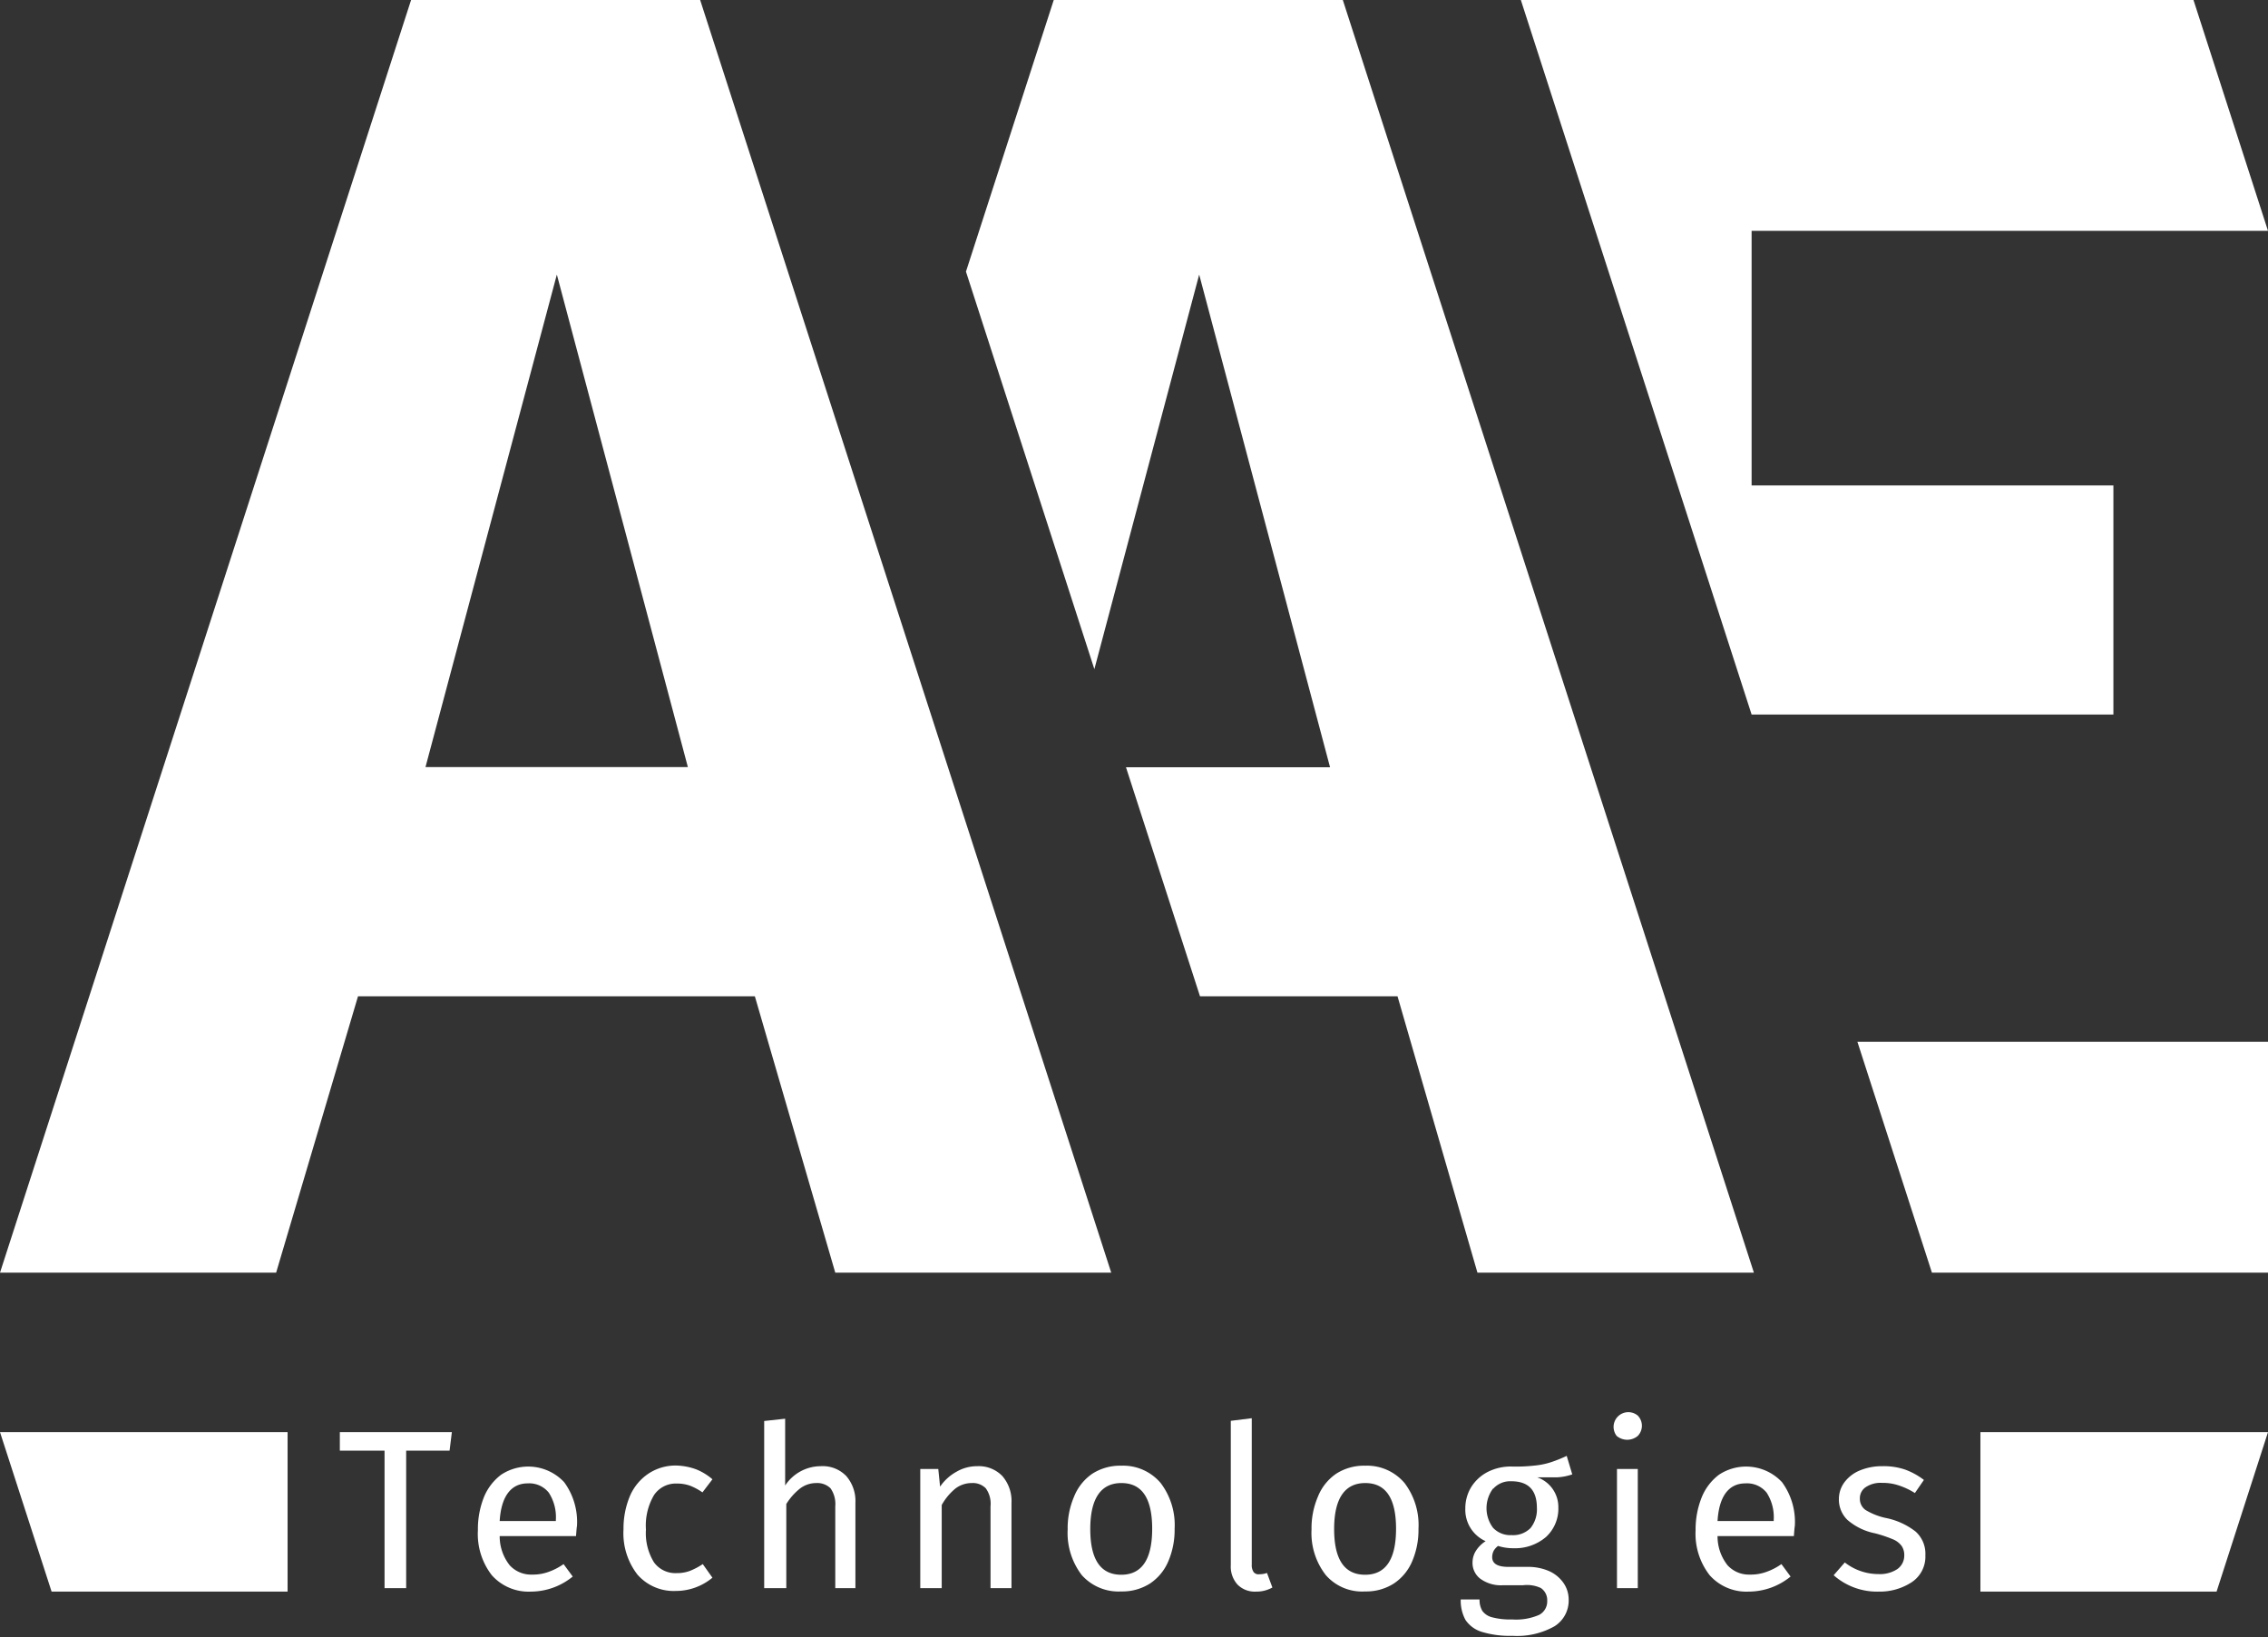
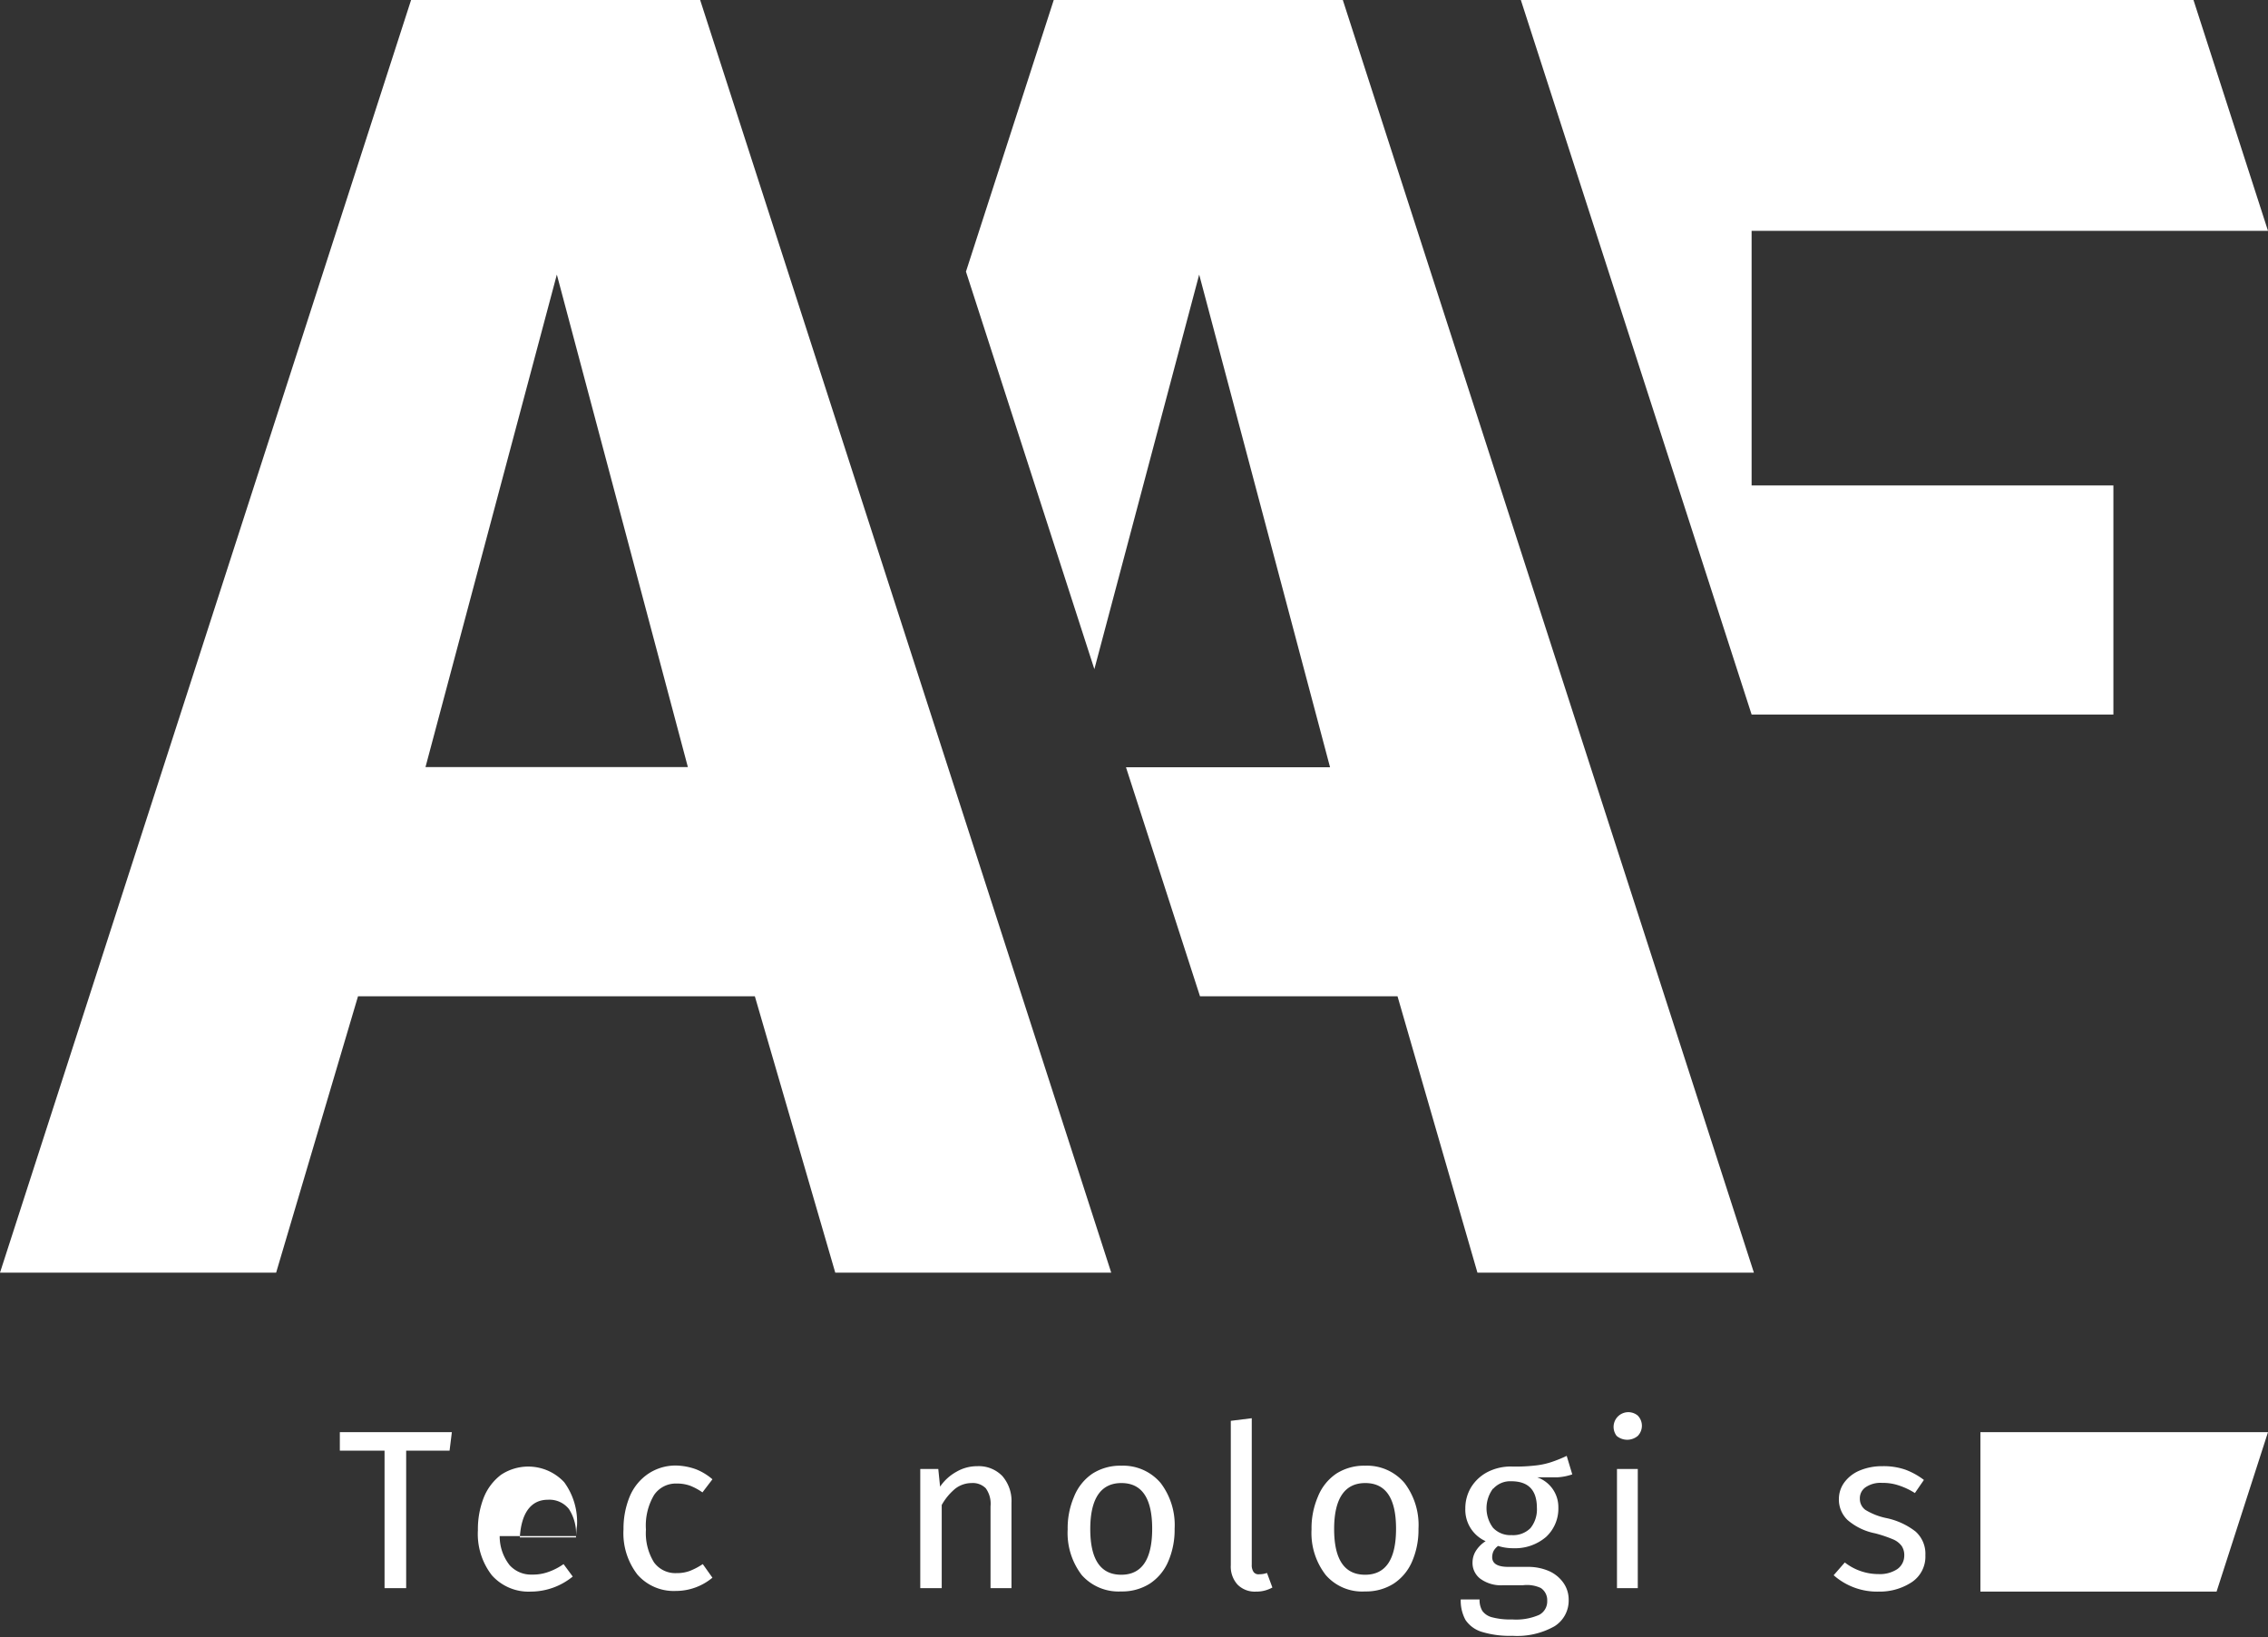
<svg xmlns="http://www.w3.org/2000/svg" viewBox="0 0 138.48 100">
  <rect x="0" y="0" width="138.48" height="100" fill="#333333" stroke="none" />
  <defs>
    <style>.cls-1{fill:#fff;}</style>
  </defs>
  <g id="Calque_2" data-name="Calque 2">
    <g id="LOGO">
-       <polygon class="cls-1" points="117.96 77.73 138.48 77.73 138.48 63.63 113.41 63.63 117.96 77.73" />
      <polygon class="cls-1" points="138.48 14.1 138.48 14.1 133.93 0 92.86 0 106.95 43.64 129.04 43.64 129.04 29.65 106.95 29.65 106.95 14.1 138.48 14.1" />
      <polygon class="cls-1" points="81.99 0 64.34 0 58.98 16.59 66.82 40.87 73.22 16.77 81.21 46.86 68.75 46.86 73.27 60.85 85.33 60.85 90.21 77.73 107.09 77.73 81.99 0" />
      <path class="cls-1" d="M21.86,60.85l-5,16.88H0L25.1,0H42.75l25.1,77.73H51L46.09,60.85Zm4.12-14H42L34,16.77Z" />
-       <polygon class="cls-1" points="17.56 97.21 17.56 87.47 0 87.47 3.15 97.21 17.56 97.21" />
      <polygon class="cls-1" points="135.34 97.21 138.48 87.47 120.92 87.47 120.92 97.21 135.34 97.21" />
      <path class="cls-1" d="M27.59,87.47l-.14,1.13H24.8V97H23.48V88.6H20.75V87.47Z" />
-       <path class="cls-1" d="M35.17,93.82H30.51a2.85,2.85,0,0,0,.61,1.78,1.76,1.76,0,0,0,1.36.57,2.78,2.78,0,0,0,1-.16,3.75,3.75,0,0,0,.93-.48l.56.76a4.06,4.06,0,0,1-2.56.92,3,3,0,0,1-2.38-1,4.11,4.11,0,0,1-.85-2.75,5.28,5.28,0,0,1,.36-2,3.25,3.25,0,0,1,1.06-1.39,3,3,0,0,1,3.85.46,4.11,4.11,0,0,1,.78,2.66C35.2,93.38,35.19,93.6,35.17,93.82Zm-1.23-1a2.75,2.75,0,0,0-.43-1.65,1.52,1.52,0,0,0-1.29-.57c-1,0-1.62.77-1.71,2.3h3.43Z" />
+       <path class="cls-1" d="M35.17,93.82H30.51a2.85,2.85,0,0,0,.61,1.78,1.76,1.76,0,0,0,1.36.57,2.78,2.78,0,0,0,1-.16,3.75,3.75,0,0,0,.93-.48l.56.76a4.06,4.06,0,0,1-2.56.92,3,3,0,0,1-2.38-1,4.11,4.11,0,0,1-.85-2.75,5.28,5.28,0,0,1,.36-2,3.25,3.25,0,0,1,1.06-1.39,3,3,0,0,1,3.85.46,4.11,4.11,0,0,1,.78,2.66C35.2,93.38,35.19,93.6,35.17,93.82Za2.75,2.75,0,0,0-.43-1.65,1.52,1.52,0,0,0-1.29-.57c-1,0-1.62.77-1.71,2.3h3.43Z" />
      <path class="cls-1" d="M42.5,89.74a3.5,3.5,0,0,1,1,.61l-.61.8a3.57,3.57,0,0,0-.76-.41,2.37,2.37,0,0,0-.81-.13,1.6,1.6,0,0,0-1.39.71,3.66,3.66,0,0,0-.49,2.1,3.39,3.39,0,0,0,.49,2,1.61,1.61,0,0,0,1.39.66,2.26,2.26,0,0,0,.79-.13,4.16,4.16,0,0,0,.8-.42l.59.83a3.49,3.49,0,0,1-2.24.81,2.94,2.94,0,0,1-2.34-1,4.13,4.13,0,0,1-.85-2.77,5.16,5.16,0,0,1,.38-2A3.13,3.13,0,0,1,39.6,90a3,3,0,0,1,1.7-.49A3.82,3.82,0,0,1,42.5,89.74Z" />
-       <path class="cls-1" d="M51.67,90.15a2.33,2.33,0,0,1,.56,1.64V97H51V92a1.67,1.67,0,0,0-.29-1.1,1.15,1.15,0,0,0-.87-.32,1.63,1.63,0,0,0-1,.34,3.71,3.71,0,0,0-.83.94V97H46.66V86.79l1.28-.14v4.08a2.61,2.61,0,0,1,2.17-1.18A2,2,0,0,1,51.67,90.15Z" />
      <path class="cls-1" d="M61.2,90.15a2.33,2.33,0,0,1,.56,1.64V97H60.48V92a1.61,1.61,0,0,0-.29-1.1,1.11,1.11,0,0,0-.86-.32,1.64,1.64,0,0,0-1,.34,3.51,3.51,0,0,0-.83,1V97H56.19V89.72h1.1l.11,1.08a2.91,2.91,0,0,1,1-.91,2.49,2.49,0,0,1,1.27-.34A2,2,0,0,1,61.2,90.15Z" />
      <path class="cls-1" d="M70.87,90.58a4.24,4.24,0,0,1,.85,2.79,4.87,4.87,0,0,1-.39,2,3.05,3.05,0,0,1-1.12,1.35,3.14,3.14,0,0,1-1.75.48,3,3,0,0,1-2.41-1,4.23,4.23,0,0,1-.86-2.79,4.87,4.87,0,0,1,.39-2A3.07,3.07,0,0,1,66.71,90a3.15,3.15,0,0,1,1.76-.48A3,3,0,0,1,70.87,90.58Zm-4.3,2.81q0,2.79,1.89,2.79c1.26,0,1.89-.94,1.89-2.81s-.63-2.79-1.88-2.79S66.57,91.52,66.57,93.39Z" />
      <path class="cls-1" d="M75.56,96.78a1.63,1.63,0,0,1-.41-1.18V86.78l1.28-.16v8.95a.73.73,0,0,0,.11.44.37.37,0,0,0,.35.14,1.36,1.36,0,0,0,.47-.08l.33.89a2,2,0,0,1-1,.25A1.48,1.48,0,0,1,75.56,96.78Z" />
      <path class="cls-1" d="M85.76,90.58a4.24,4.24,0,0,1,.85,2.79,4.87,4.87,0,0,1-.39,2,3.05,3.05,0,0,1-1.12,1.35,3.14,3.14,0,0,1-1.75.48,2.94,2.94,0,0,1-2.4-1,4.18,4.18,0,0,1-.87-2.79,4.87,4.87,0,0,1,.39-2A3.07,3.07,0,0,1,81.6,90a3.15,3.15,0,0,1,1.76-.48A3,3,0,0,1,85.76,90.58Zm-4.3,2.81q0,2.79,1.89,2.79c1.26,0,1.89-.94,1.89-2.81s-.63-2.79-1.88-2.79S81.46,91.52,81.46,93.39Z" />
      <path class="cls-1" d="M96,90.05a3.34,3.34,0,0,1-.92.18c-.33,0-.74,0-1.22,0a1.92,1.92,0,0,1,1.29,1.84,2.35,2.35,0,0,1-.75,1.8,2.9,2.9,0,0,1-2,.69,3,3,0,0,1-.93-.14,1,1,0,0,0-.27.3.88.88,0,0,0-.09.38c0,.4.32.6,1,.6h1.17a3.19,3.19,0,0,1,1.31.26,2.13,2.13,0,0,1,.88.73,1.77,1.77,0,0,1,.31,1,1.85,1.85,0,0,1-.87,1.64,4.64,4.64,0,0,1-2.56.58,5.85,5.85,0,0,1-1.87-.24,1.85,1.85,0,0,1-1-.73,2.46,2.46,0,0,1-.29-1.25h1.15a1.29,1.29,0,0,0,.17.7,1.05,1.05,0,0,0,.6.39,4.3,4.3,0,0,0,1.22.13,3.51,3.51,0,0,0,1.65-.28.93.93,0,0,0,.49-.86.89.89,0,0,0-.39-.78A2,2,0,0,0,93,96.82H91.79a2.14,2.14,0,0,1-1.41-.4,1.21,1.21,0,0,1-.47-1,1.34,1.34,0,0,1,.2-.69,1.91,1.91,0,0,1,.6-.6,2.1,2.1,0,0,1-1.24-2,2.47,2.47,0,0,1,.37-1.32,2.57,2.57,0,0,1,1-.91,3.1,3.1,0,0,1,1.43-.33,10.27,10.27,0,0,0,1.45-.06,4.63,4.63,0,0,0,1-.21,8,8,0,0,0,.94-.38Zm-4.84.87a2,2,0,0,0,0,2.39,1.45,1.45,0,0,0,1.14.45,1.49,1.49,0,0,0,1.15-.43,1.81,1.81,0,0,0,.39-1.23c0-1.09-.52-1.63-1.57-1.63A1.39,1.39,0,0,0,91.18,90.92Z" />
      <path class="cls-1" d="M100,86.46a.89.89,0,0,1,0,1.24,1,1,0,0,1-1.29,0A.9.9,0,0,1,100,86.46Zm0,3.26V97H98.73V89.72Z" />
-       <path class="cls-1" d="M109.53,93.82h-4.66a2.85,2.85,0,0,0,.61,1.78,1.76,1.76,0,0,0,1.36.57,2.78,2.78,0,0,0,1-.16,3.75,3.75,0,0,0,.93-.48l.56.76a4.06,4.06,0,0,1-2.56.92,3,3,0,0,1-2.38-1,4.12,4.12,0,0,1-.86-2.75,5.27,5.27,0,0,1,.37-2,3.25,3.25,0,0,1,1.06-1.39,3,3,0,0,1,3.85.46,4.11,4.11,0,0,1,.78,2.66C109.56,93.38,109.55,93.6,109.53,93.82Zm-1.23-1a2.75,2.75,0,0,0-.43-1.65,1.53,1.53,0,0,0-1.3-.57c-1,0-1.61.77-1.7,2.3h3.43Z" />
      <path class="cls-1" d="M116.33,89.76a4.3,4.3,0,0,1,1.14.63l-.55.8a4.39,4.39,0,0,0-1-.47,3,3,0,0,0-1-.15,1.62,1.62,0,0,0-1,.26.81.81,0,0,0-.36.7.83.83,0,0,0,.34.69,4,4,0,0,0,1.23.49,4.34,4.34,0,0,1,1.83.83,1.82,1.82,0,0,1,.6,1.45,1.87,1.87,0,0,1-.84,1.65,3.56,3.56,0,0,1-2,.57,4,4,0,0,1-2.76-1l.68-.78a3.34,3.34,0,0,0,2.06.71,1.93,1.93,0,0,0,1.14-.3,1,1,0,0,0,.43-.81,1,1,0,0,0-.16-.61,1.25,1.25,0,0,0-.52-.4,8.09,8.09,0,0,0-1.1-.37,3.65,3.65,0,0,1-1.69-.82,1.73,1.73,0,0,1-.52-1.3,1.71,1.71,0,0,1,.34-1,2.22,2.22,0,0,1,.94-.72,3.51,3.51,0,0,1,1.36-.26A4.07,4.07,0,0,1,116.33,89.76Z" />
    </g>
  </g>
</svg>